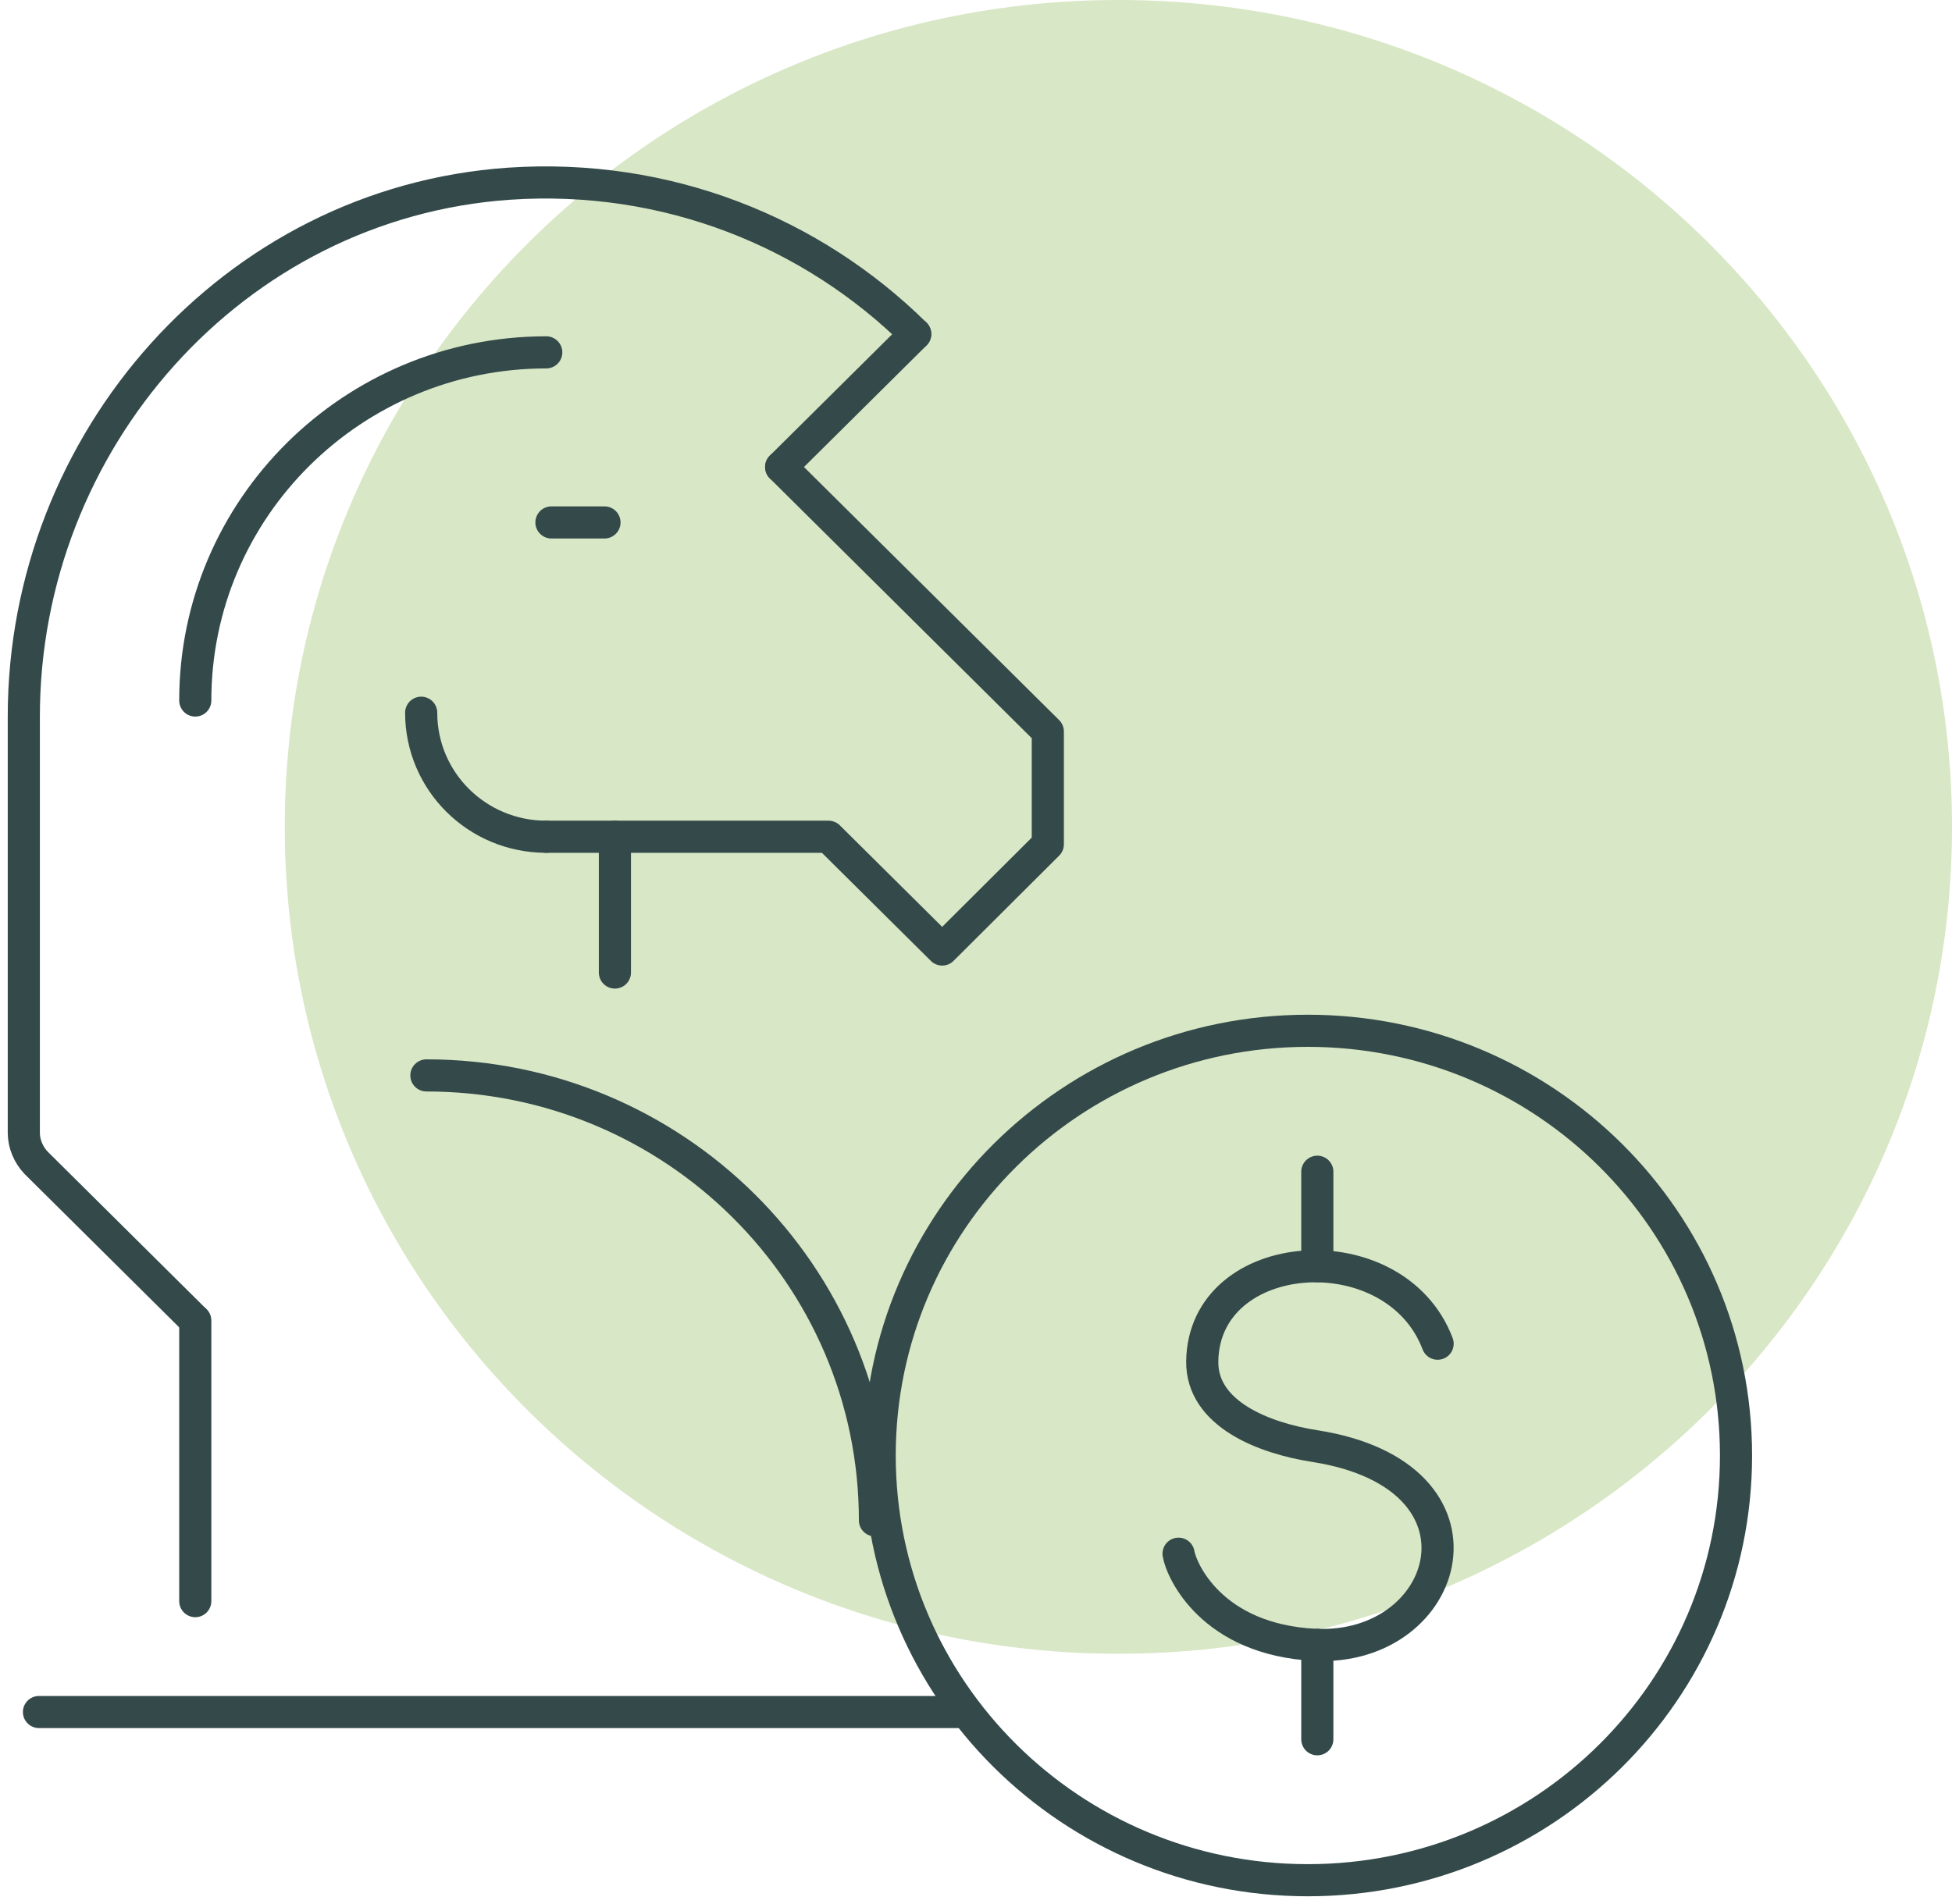
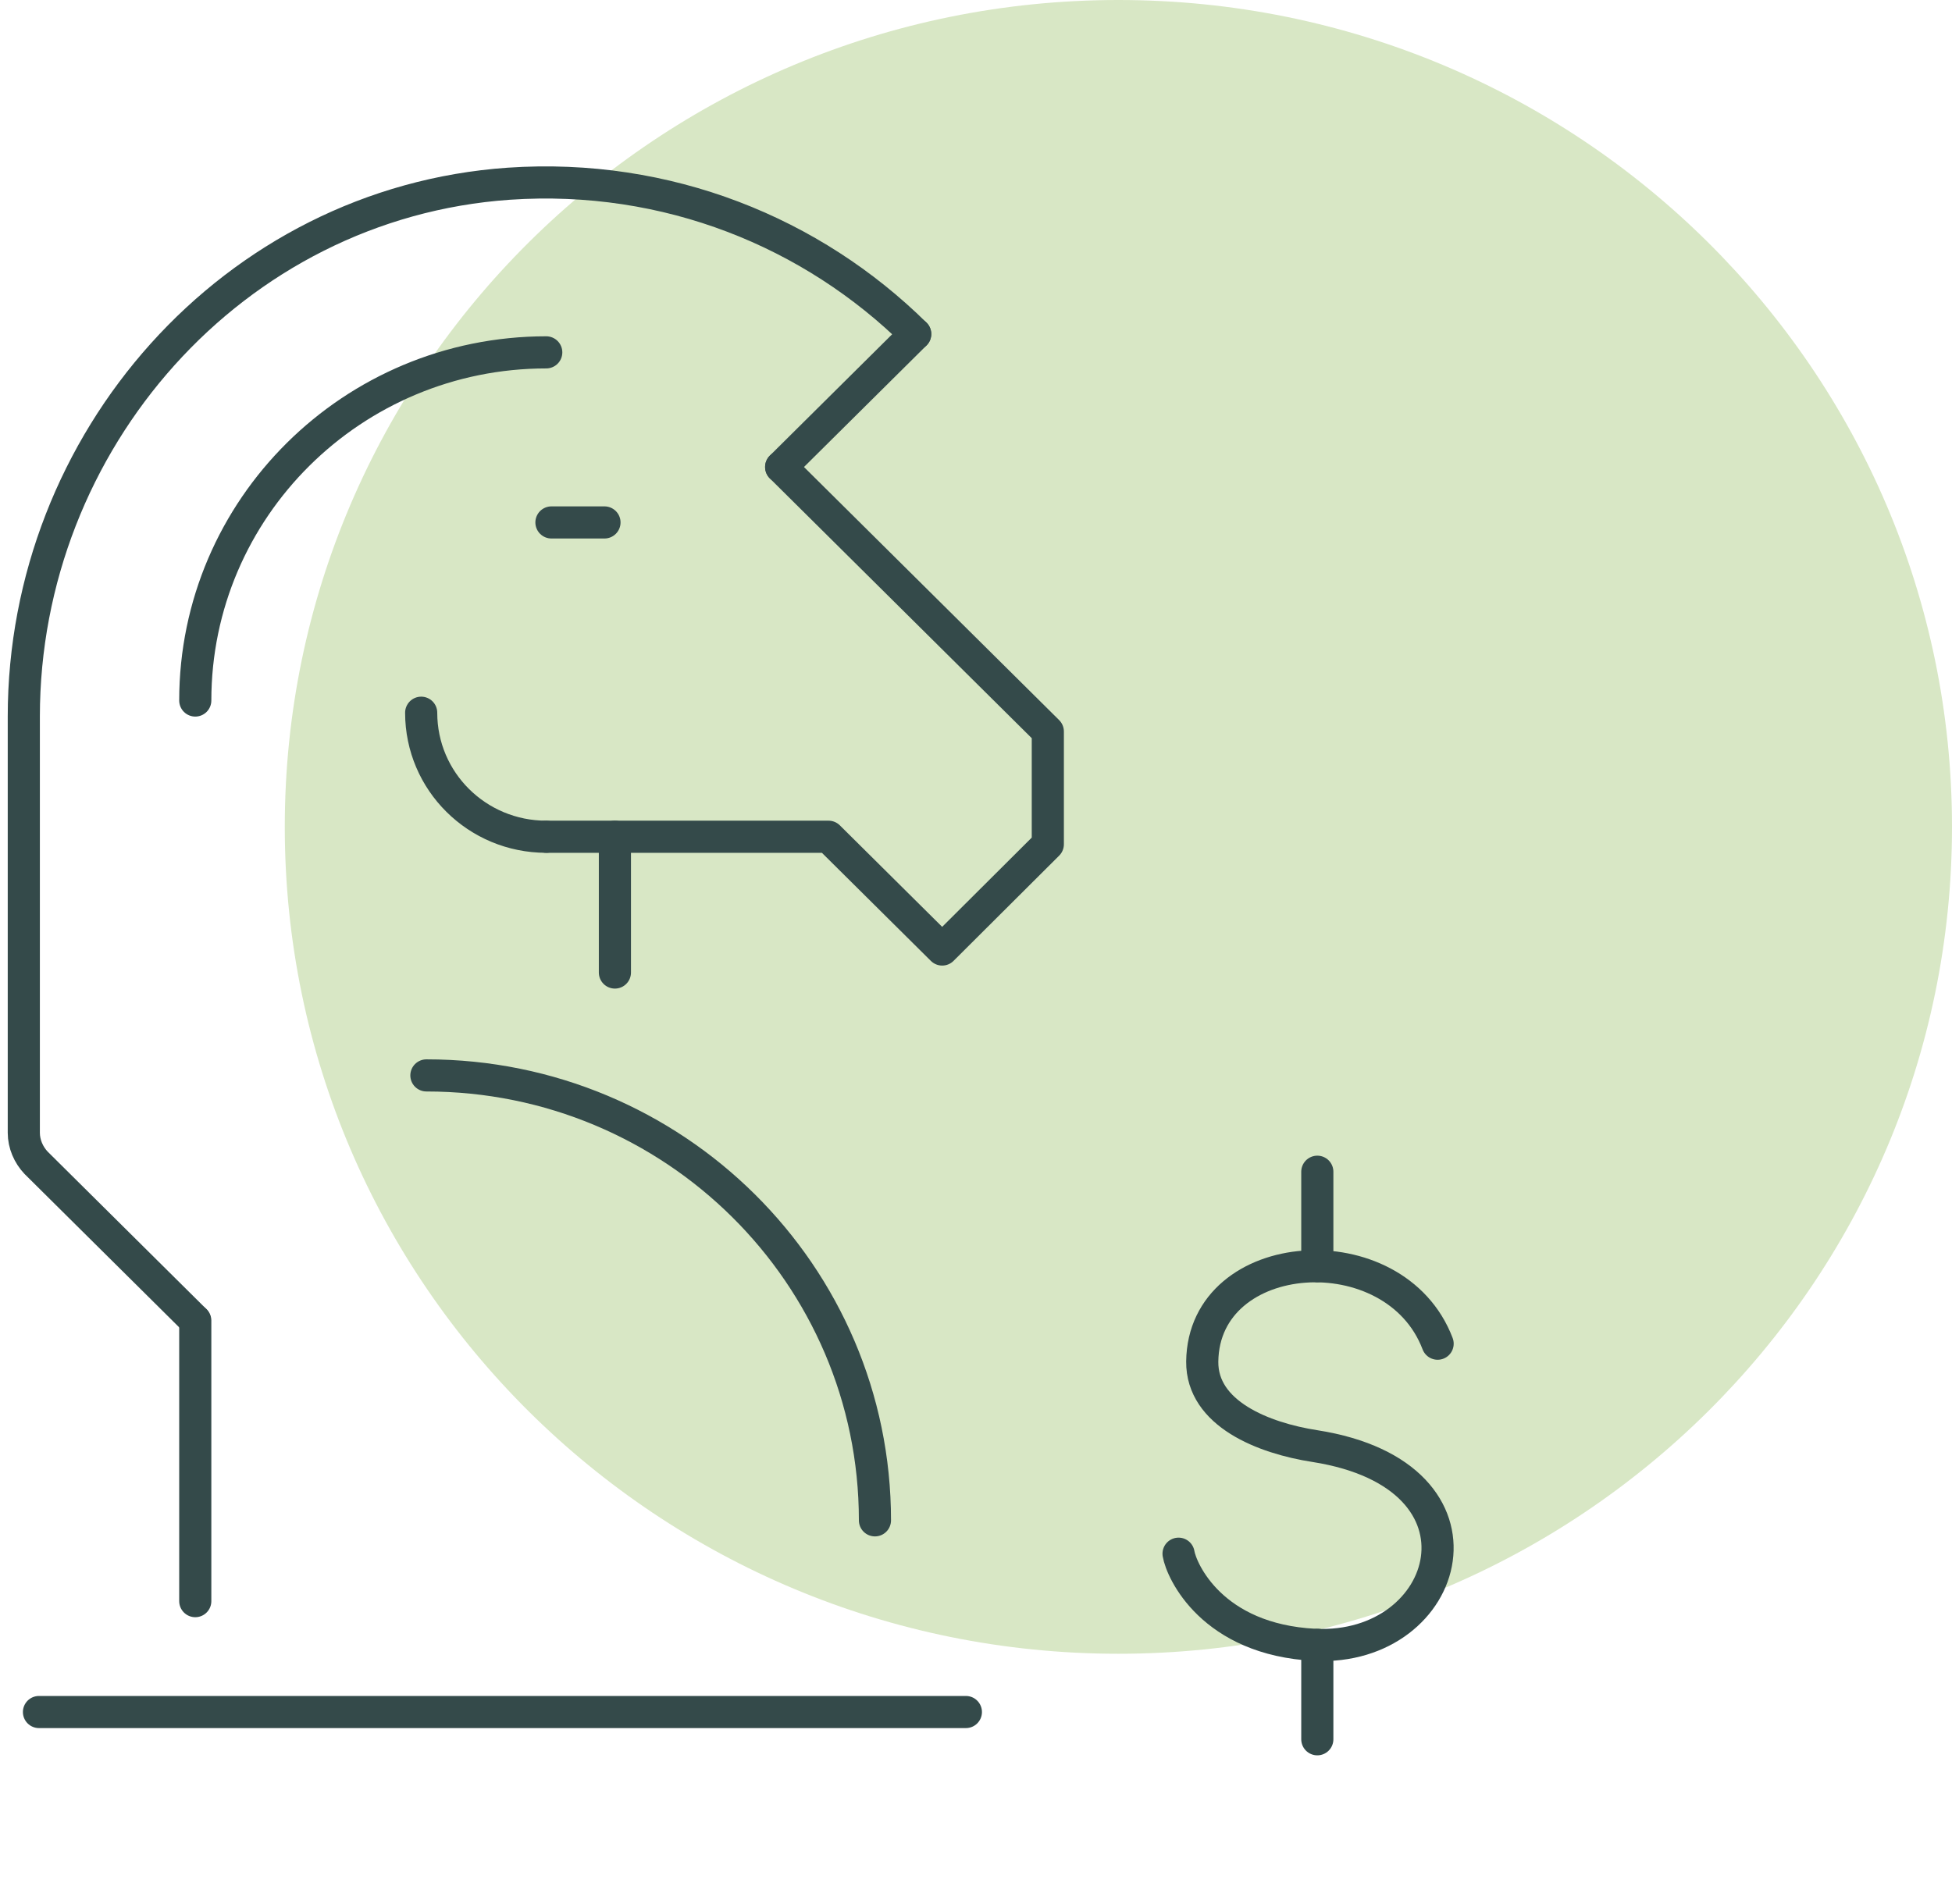
<svg xmlns="http://www.w3.org/2000/svg" width="82" height="80" viewBox="0 0 82 80" fill="none">
  <path class="fill" d="M82 34.743C82 53.93 66.321 69.485 46.981 69.485C27.642 69.485 11.963 53.93 11.963 34.743C11.963 15.555 27.642 0 46.981 0C66.321 0 82 15.555 82 34.743Z" fill="#D8E7C5" />
  <path class="stroke" d="M32.815 19.622L44.017 30.735V35.473L39.58 39.895L34.805 35.157H22.946" stroke="#344A4A" stroke-width="1.35" stroke-linecap="round" stroke-linejoin="round" />
  <path class="stroke" d="M22.946 35.157C20.041 35.157 17.693 32.828 17.693 29.946" stroke="#344A4A" stroke-width="1.35" stroke-linecap="round" stroke-linejoin="round" />
  <path class="stroke" d="M38.446 14.035C34.128 9.772 28.04 7.265 21.374 7.719C9.774 8.528 1 18.556 1 30.104V47.594C1 48.067 1.199 48.521 1.517 48.857L8.183 55.47" stroke="#344A4A" stroke-width="1.35" stroke-linecap="round" stroke-linejoin="round" />
  <path class="stroke" d="M8.203 55.489V67.274" stroke="#344A4A" stroke-width="1.35" stroke-linecap="round" stroke-linejoin="round" />
  <path class="stroke" d="M8.203 29.433C8.203 21.359 14.809 14.805 22.947 14.805" stroke="#344A4A" stroke-width="1.35" stroke-linecap="round" stroke-linejoin="round" />
  <path class="stroke" d="M25.831 35.157V40.862" stroke="#344A4A" stroke-width="1.35" stroke-linecap="round" stroke-linejoin="round" />
  <path class="stroke" d="M17.912 45.185C28.318 45.185 36.755 53.555 36.755 63.879" stroke="#344A4A" stroke-width="1.35" stroke-linecap="round" stroke-linejoin="round" />
  <path class="stroke" d="M1.637 71.933H40.575" stroke="#344A4A" stroke-width="1.35" stroke-linecap="round" stroke-linejoin="round" />
  <path class="stroke" d="M32.815 19.622L38.446 14.035" stroke="#344A4A" stroke-width="1.35" stroke-linecap="round" stroke-linejoin="round" />
-   <path class="stroke" d="M54.94 79C64.874 79 72.927 71.01 72.927 61.155C72.927 51.299 64.874 43.31 54.94 43.31C45.006 43.31 36.953 51.299 36.953 61.155C36.953 71.01 45.006 79 54.94 79Z" stroke="#344A4A" stroke-width="1.35" stroke-linecap="round" stroke-linejoin="round" />
  <path class="stroke" d="M60.392 56.457C58.602 51.739 50.563 52.292 50.504 57.207C50.484 59.398 53.07 60.425 55.239 60.76C63.158 62.004 60.969 69.386 55.239 69.11C50.902 68.893 49.628 65.991 49.509 65.281" stroke="#344A4A" stroke-width="1.35" stroke-linecap="round" stroke-linejoin="round" />
  <path class="stroke" d="M55.338 49.232V53.2" stroke="#344A4A" stroke-width="1.35" stroke-linecap="round" stroke-linejoin="round" />
  <path class="stroke" d="M55.338 69.11V73.078" stroke="#344A4A" stroke-width="1.35" stroke-linecap="round" stroke-linejoin="round" />
  <path class="stroke" d="M23.165 21.951H25.393" stroke="#344A4A" stroke-width="1.35" stroke-linecap="round" stroke-linejoin="round" />
</svg>